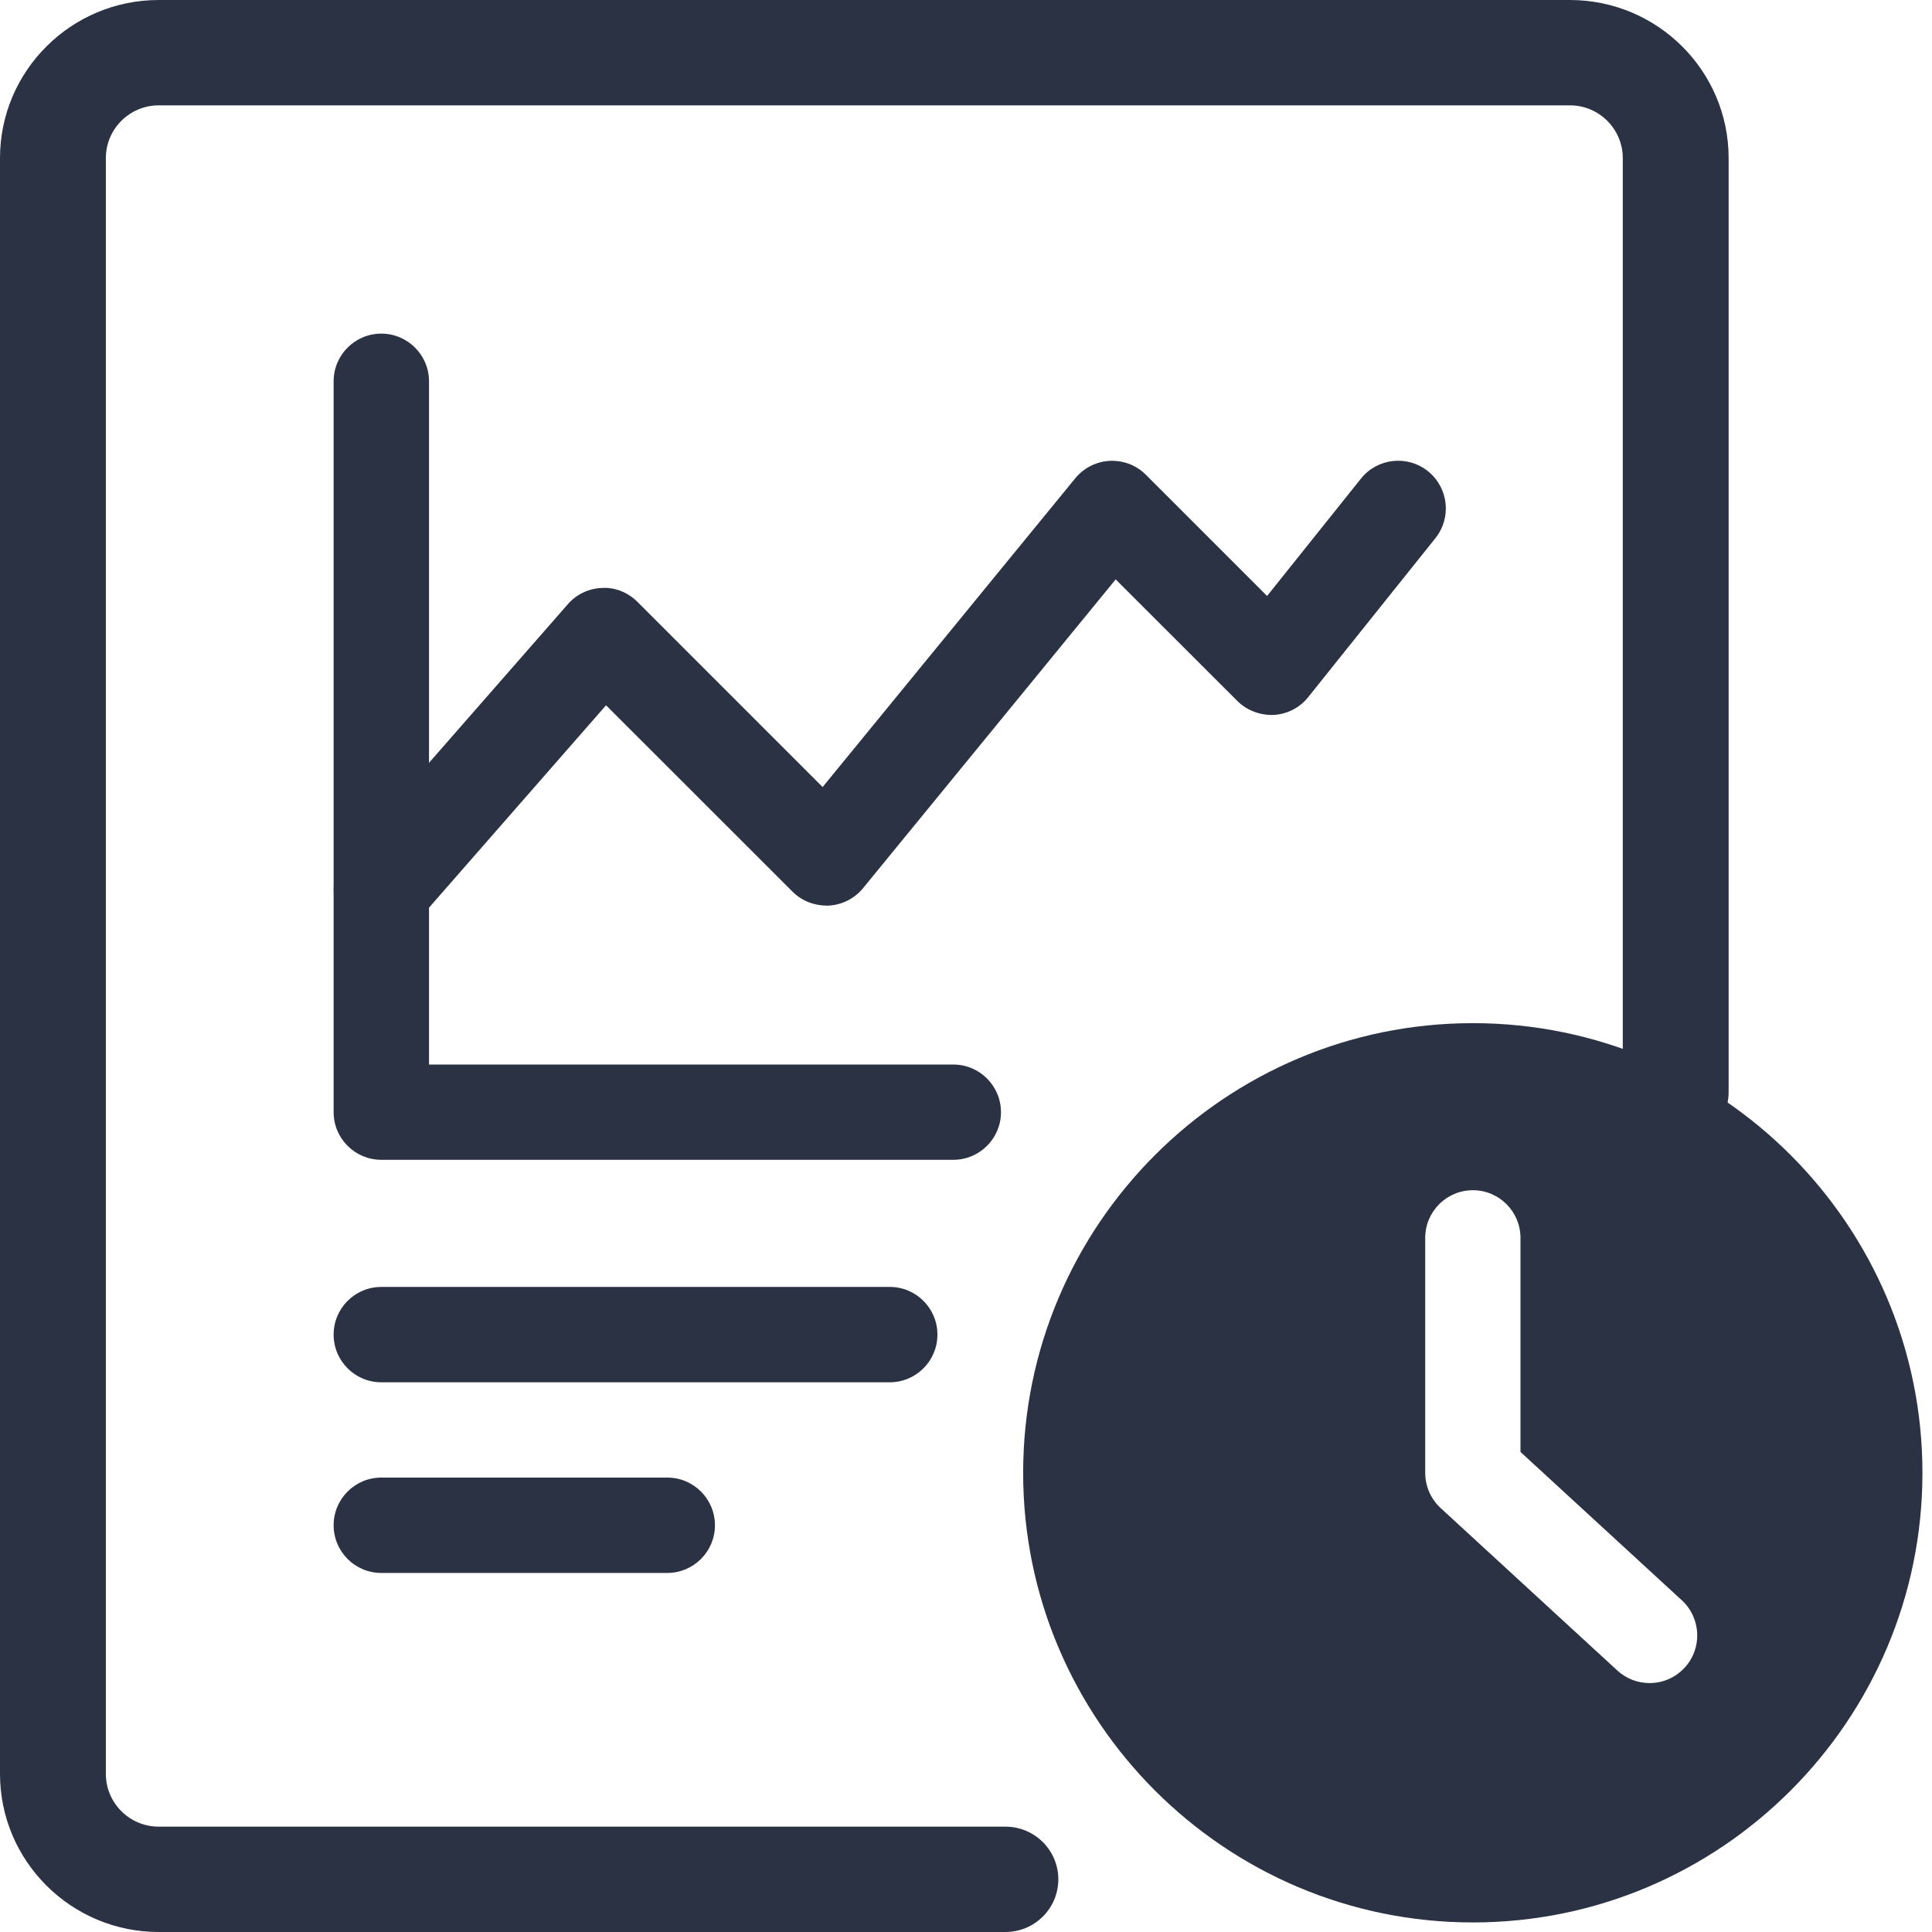
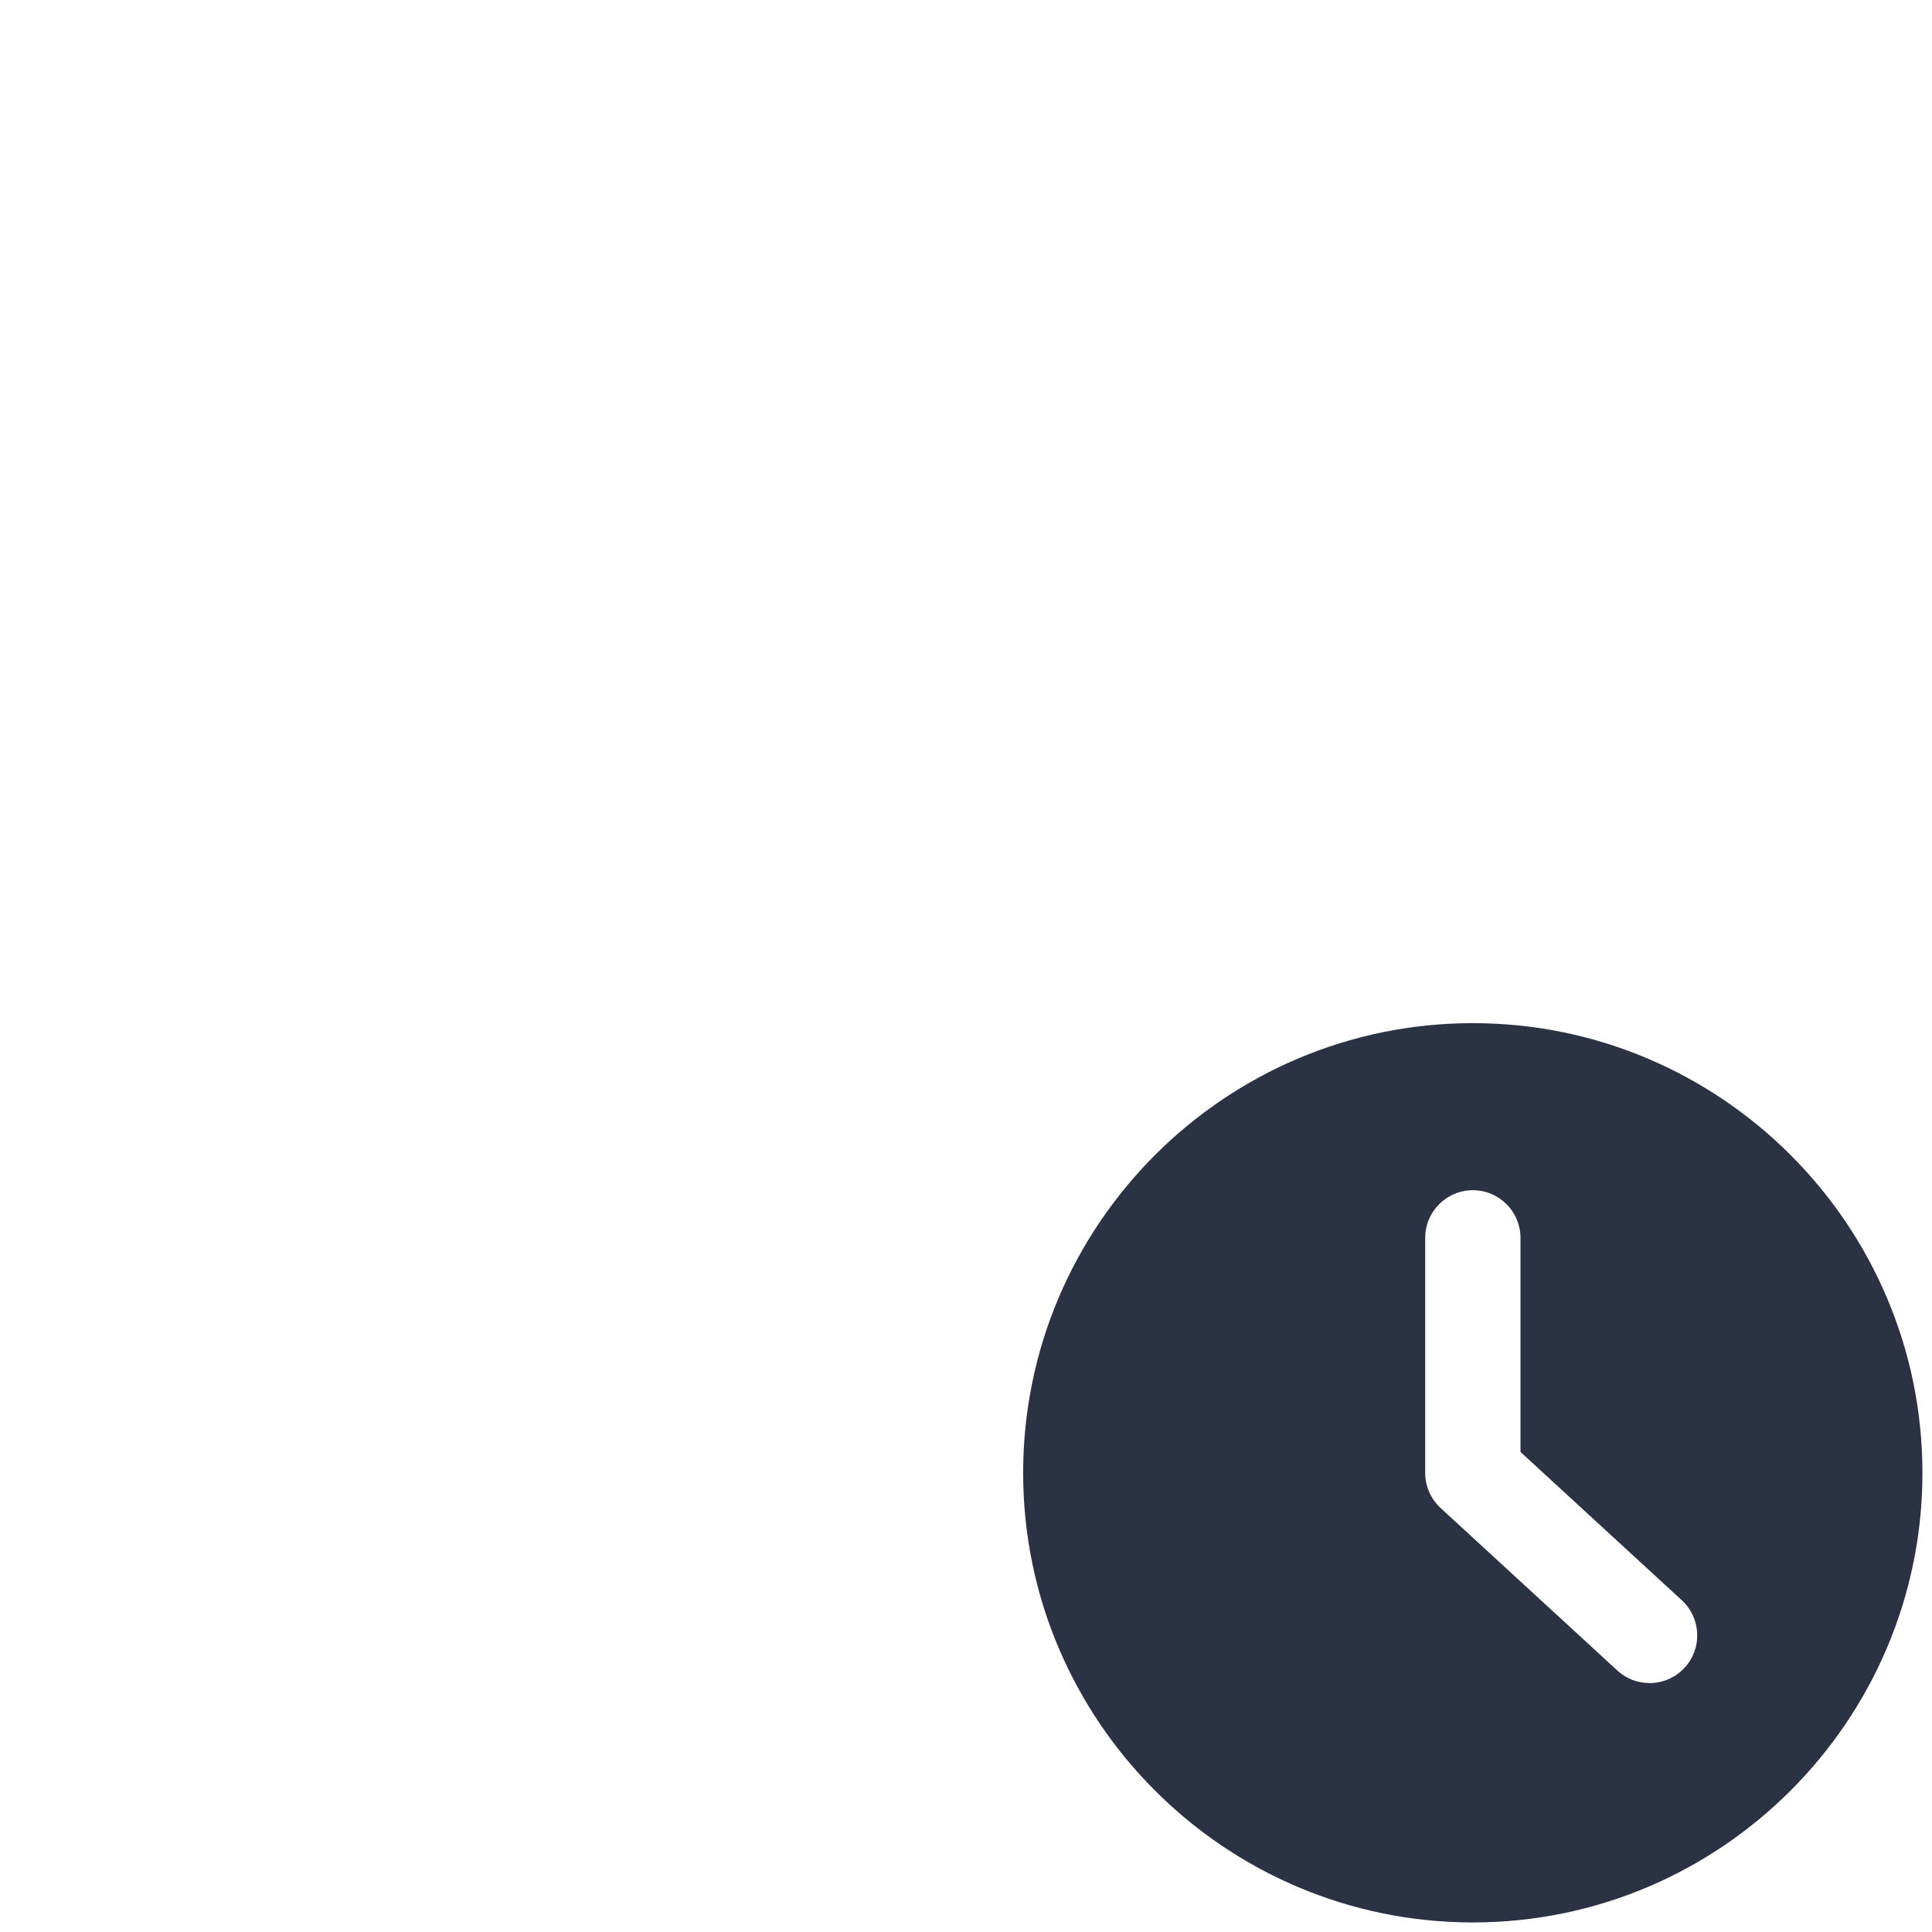
<svg xmlns="http://www.w3.org/2000/svg" width="19" height="19" viewBox="0 0 19 19" fill="none">
-   <path d="M9.888 19H1.561C0.7 19 0 18.303 0 17.445V1.555C0 0.697 0.7 0 1.561 0H15.439C16.3 0 17 0.697 17 1.555V10.74C17 11.026 16.767 11.258 16.48 11.258C16.192 11.258 15.959 11.026 15.959 10.74V1.555C15.959 1.269 15.726 1.036 15.439 1.036H1.561C1.274 1.036 1.041 1.269 1.041 1.555V17.445C1.041 17.731 1.274 17.964 1.561 17.964H9.888C10.175 17.964 10.408 18.196 10.408 18.482C10.408 18.768 10.175 19 9.888 19Z" fill="#2B3244" />
-   <path d="M9.375 11.406H3.75C3.491 11.406 3.281 11.196 3.281 10.938V3.75C3.281 3.491 3.491 3.281 3.75 3.281C4.009 3.281 4.219 3.491 4.219 3.75V10.469H9.375C9.634 10.469 9.844 10.679 9.844 10.938C9.844 11.196 9.634 11.406 9.375 11.406Z" fill="#2B3244" />
-   <path d="M3.75 9.219C3.64 9.219 3.53 9.181 3.442 9.103C3.247 8.932 3.227 8.636 3.397 8.441L5.585 5.941C5.67 5.844 5.792 5.786 5.922 5.782C6.049 5.774 6.177 5.827 6.269 5.919L8.09 7.74L10.575 4.703C10.659 4.601 10.782 4.539 10.914 4.532C11.05 4.527 11.175 4.575 11.269 4.669L12.461 5.861L13.384 4.707C13.546 4.505 13.84 4.472 14.043 4.634C14.245 4.796 14.278 5.091 14.116 5.293L12.866 6.855C12.783 6.96 12.659 7.023 12.526 7.031C12.395 7.036 12.263 6.988 12.169 6.894L10.972 5.698L8.488 8.734C8.404 8.837 8.281 8.899 8.149 8.906C8.012 8.909 7.887 8.862 7.794 8.769L5.96 6.936L4.103 9.059C4.01 9.164 3.88 9.219 3.75 9.219Z" fill="#2B3244" />
-   <path d="M8.75 13.594H3.75C3.491 13.594 3.281 13.384 3.281 13.125C3.281 12.866 3.491 12.656 3.75 12.656H8.75C9.009 12.656 9.219 12.866 9.219 13.125C9.219 13.384 9.009 13.594 8.75 13.594Z" fill="#2B3244" />
-   <path d="M6.562 15.469H3.75C3.491 15.469 3.281 15.259 3.281 15C3.281 14.741 3.491 14.531 3.75 14.531H6.562C6.821 14.531 7.031 14.741 7.031 15C7.031 15.259 6.821 15.469 6.562 15.469Z" fill="#2B3244" />
  <path d="M14.485 10.062C12.046 10.062 10.062 12.046 10.062 14.485C10.062 16.922 12.046 18.906 14.485 18.906C16.922 18.906 18.906 16.922 18.906 14.485C18.906 12.046 16.922 10.062 14.485 10.062ZM16.568 16.4C16.475 16.501 16.349 16.552 16.223 16.552C16.109 16.552 15.995 16.511 15.905 16.428L14.167 14.83C14.071 14.741 14.016 14.616 14.016 14.485V12.174C14.016 11.915 14.226 11.705 14.485 11.705C14.743 11.705 14.953 11.915 14.953 12.174V14.279L16.54 15.738C16.73 15.913 16.743 16.21 16.568 16.4Z" fill="#2B3244" />
</svg>